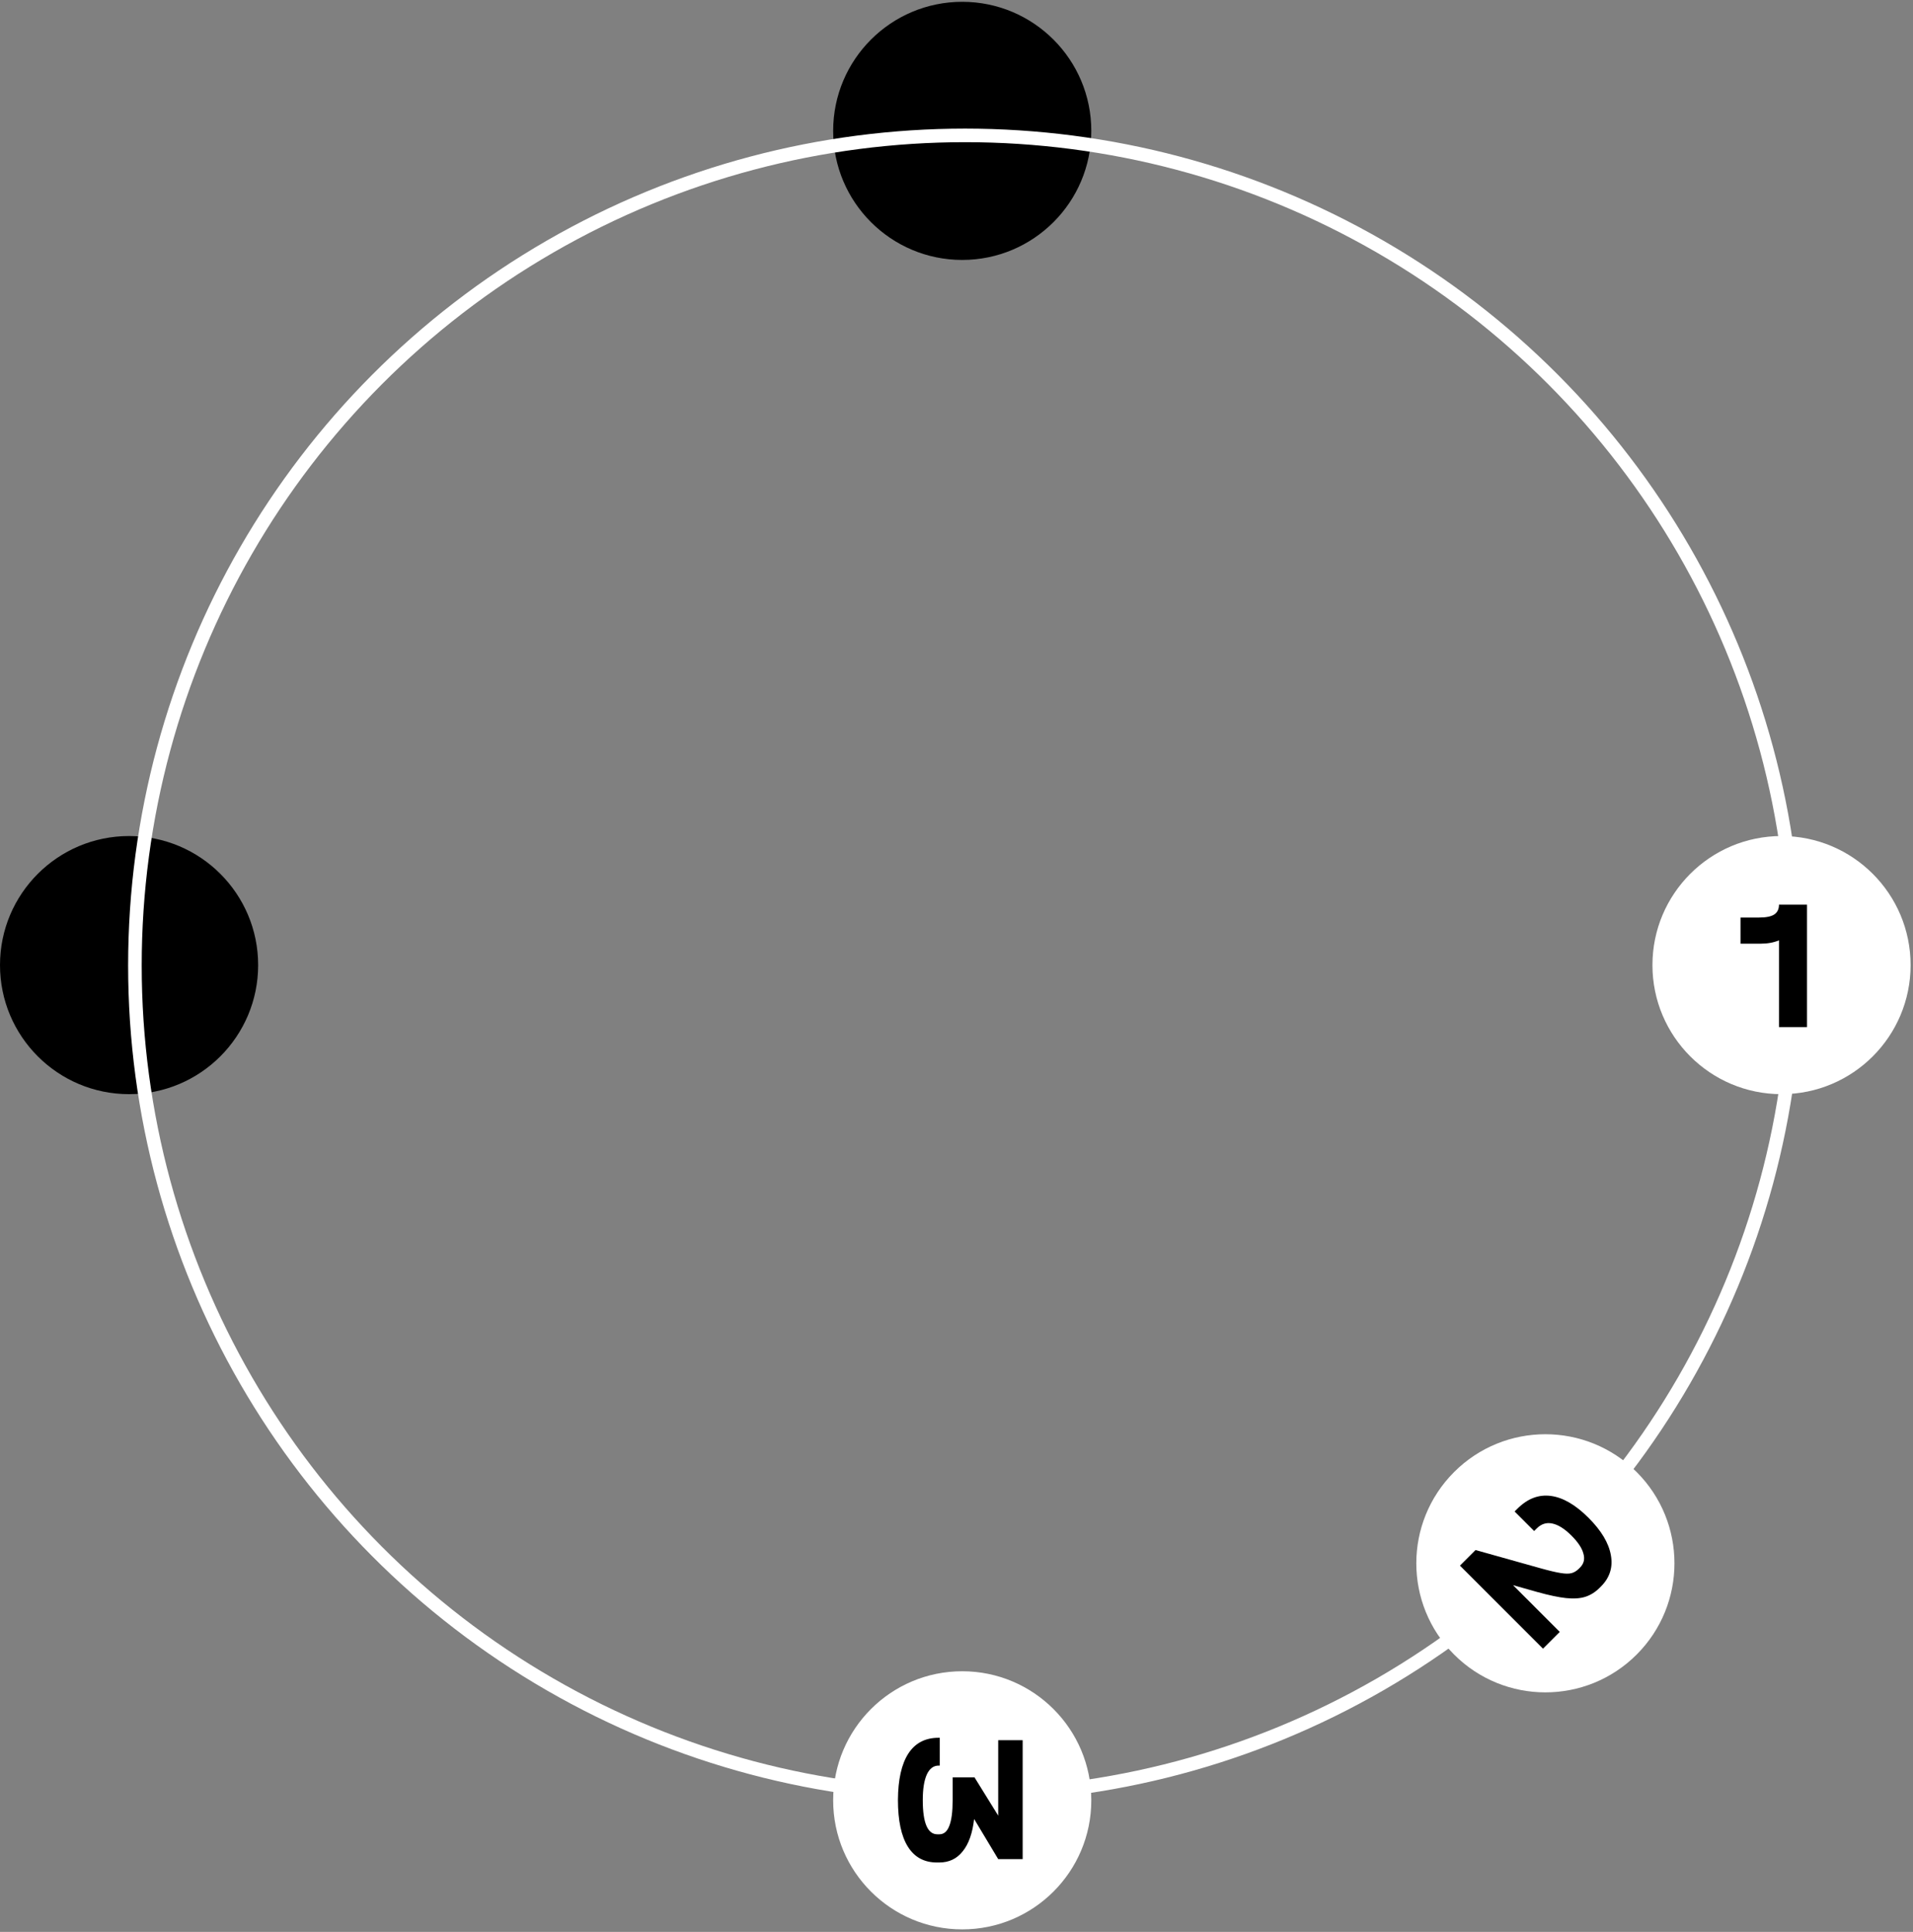
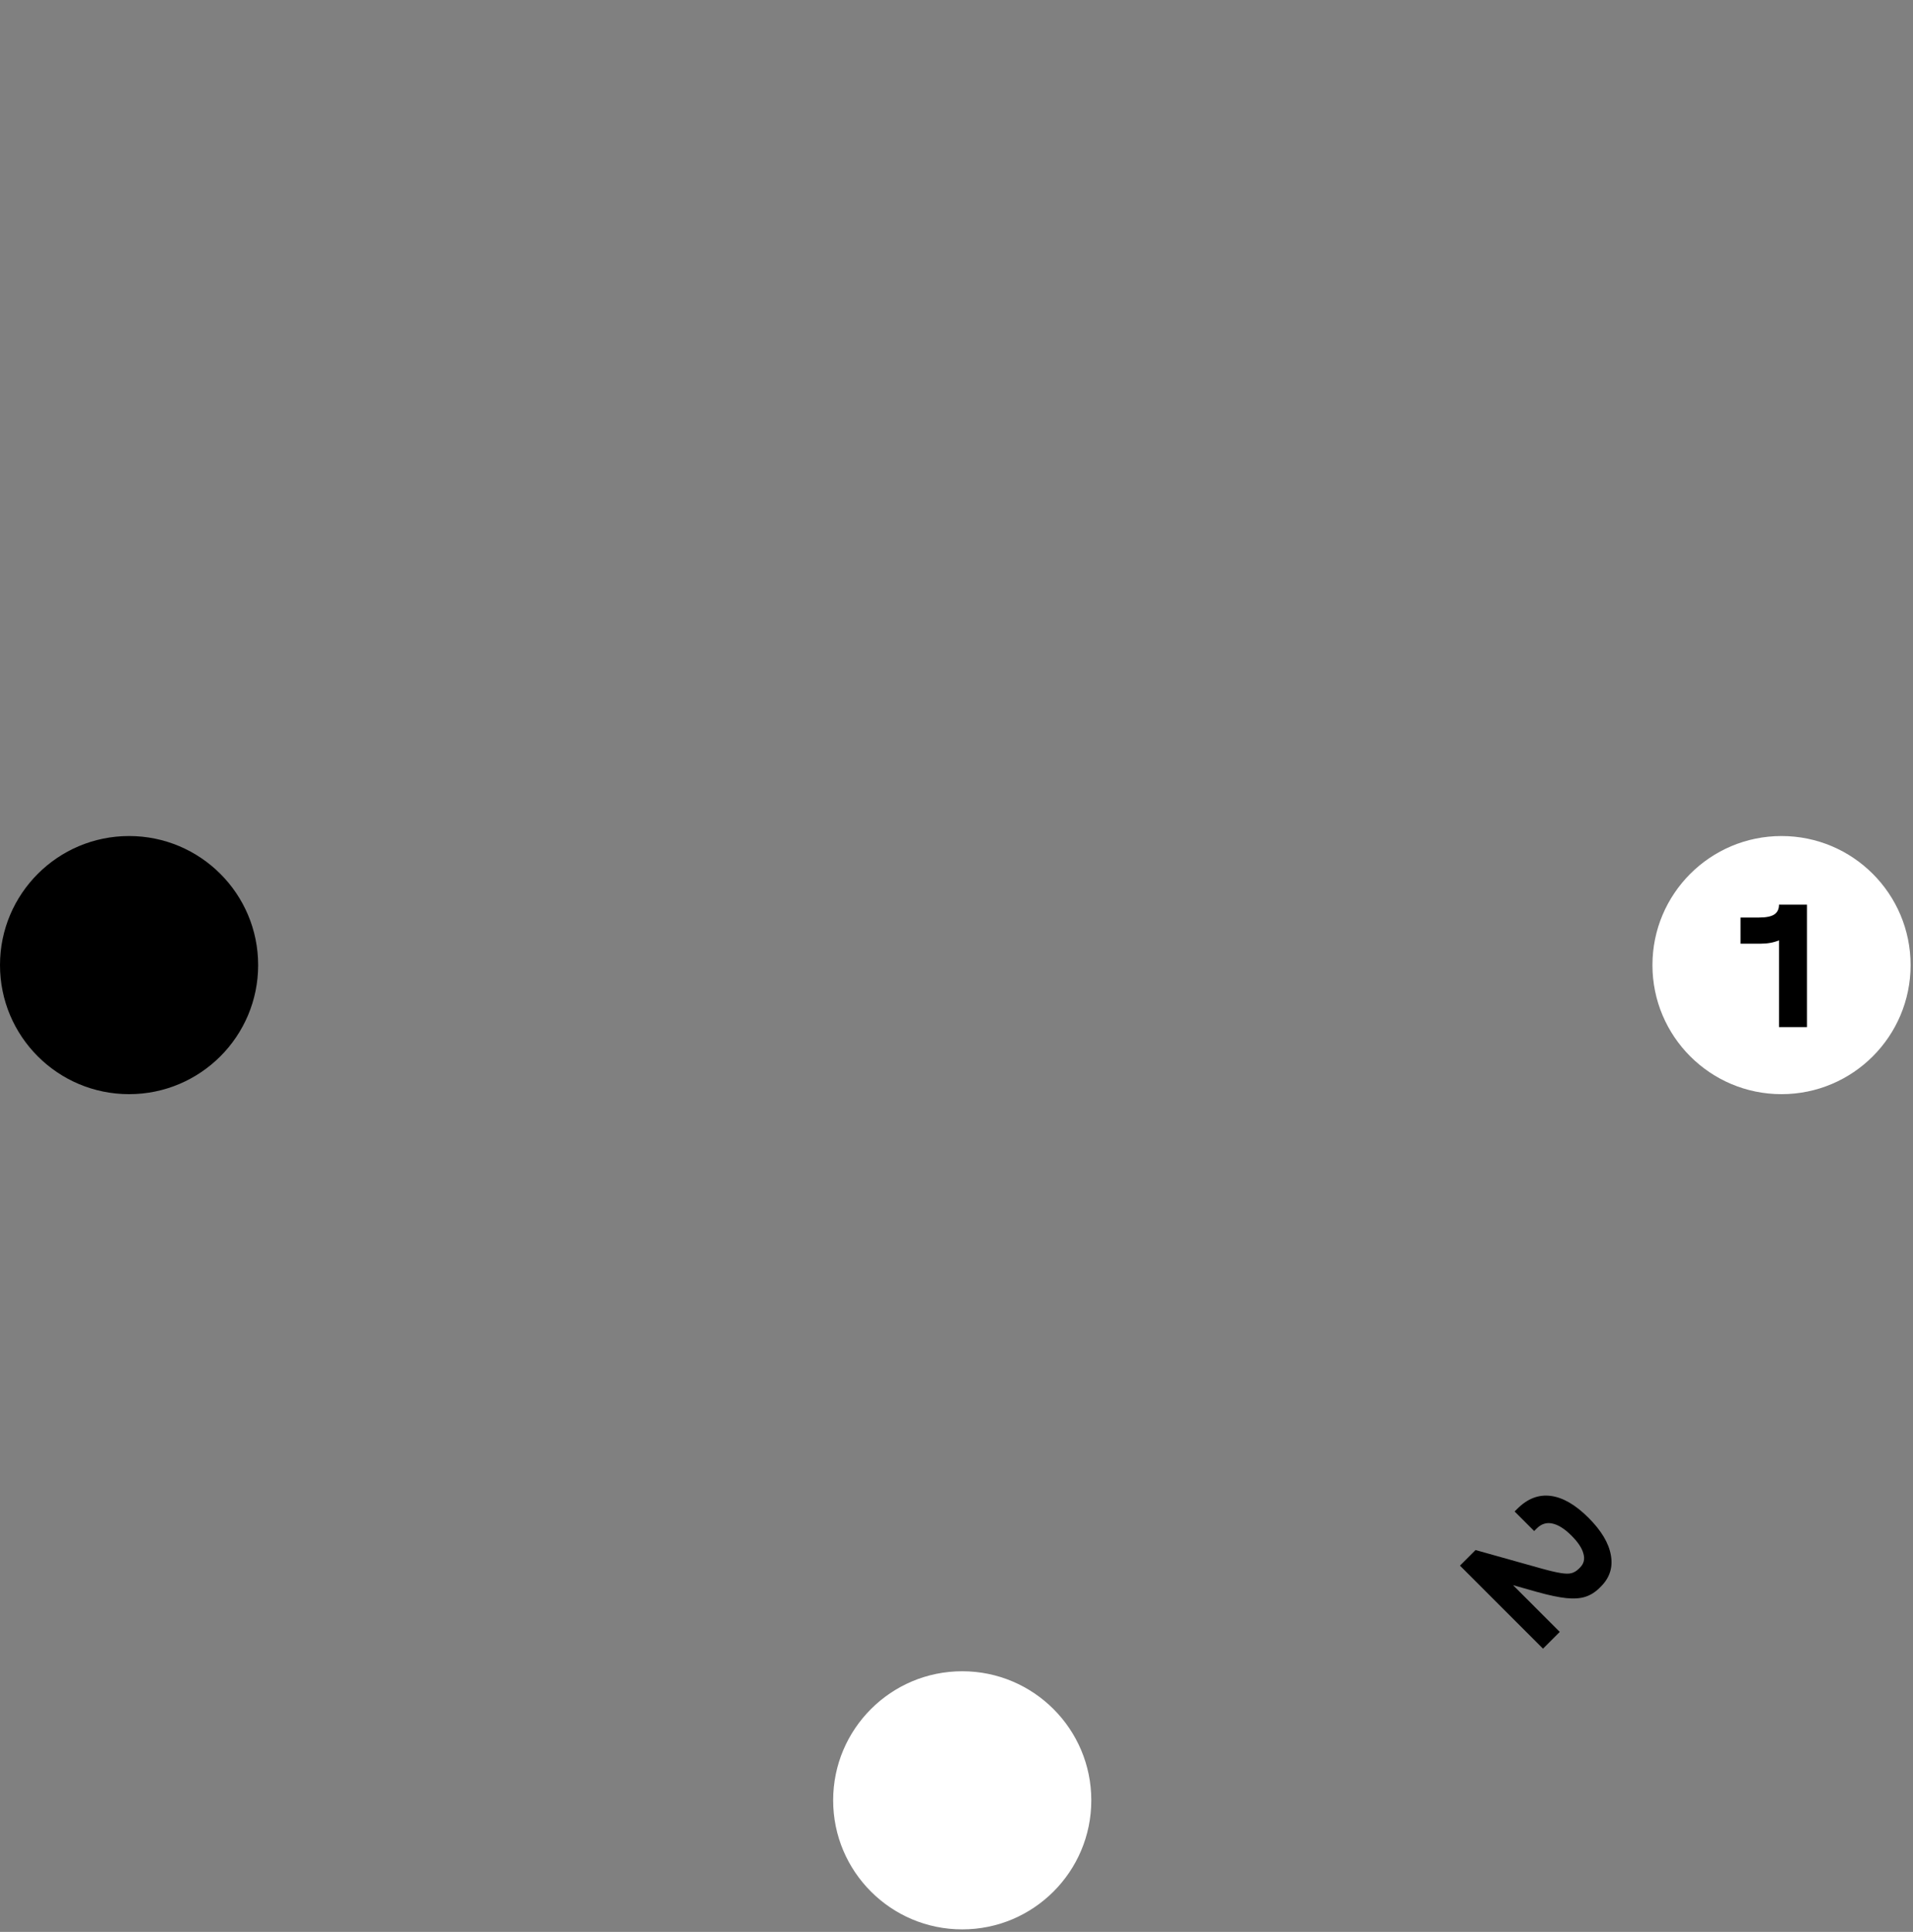
<svg xmlns="http://www.w3.org/2000/svg" width="704" height="711" viewBox="0 0 704 711" fill="none">
  <rect x="0" y="0" width="704" height="711" fill="#808080" stroke="none" />
  <circle cx="47.5" cy="355.189" r="47.5" transform="rotate(180 47.5 355.189)" fill="black" />
-   <circle cx="354.108" cy="48.167" r="47.5" transform="rotate(90 354.108 48.167)" fill="black" />
-   <circle cx="355.15" cy="355.332" r="305.5" stroke="white" stroke-width="5" />
  <circle cx="655.613" cy="355.189" r="47.5" fill="white" />
  <path d="M664.988 378.023L654.681 378.023L654.681 346.071C652.757 346.895 650.467 347.308 647.81 347.308L640.526 347.308L640.526 337.688L647.329 337.688C649.894 337.688 651.749 337.321 652.895 336.588C654.086 335.809 654.681 334.596 654.681 332.946L664.988 332.946L664.988 378.023Z" fill="black" />
-   <circle cx="568.713" cy="575.346" r="47.5" transform="rotate(45 568.713 575.346)" fill="white" />
  <path d="M574.008 600.592L567.838 606.762L537.275 576.2L543.009 570.467L566.914 577.172C570.154 578.079 572.615 578.662 574.3 578.921C576.017 579.213 577.361 579.229 578.333 578.97C579.304 578.711 580.211 578.16 581.054 577.318L581.491 576.88C582.884 575.488 583.289 573.787 582.706 571.779C582.187 569.77 580.73 567.568 578.333 565.171C575.806 562.644 573.441 561.154 571.239 560.701C569.101 560.247 567.206 560.846 565.554 562.498L564.582 563.47L557.391 556.279L558.411 555.259C562.137 551.534 566.234 549.963 570.704 550.546C575.174 551.129 579.806 553.817 584.601 558.611C589.297 563.308 592.035 567.892 592.812 572.362C593.622 576.799 592.407 580.638 589.168 583.877L588.682 584.363C587.095 585.95 585.346 587.052 583.434 587.667C581.523 588.283 579.159 588.444 576.34 588.153C573.587 587.861 570.056 587.116 565.748 585.918L556.808 583.391L574.008 600.592Z" fill="black" />
  <circle cx="354.108" cy="662.578" r="47.5" transform="rotate(90 354.108 662.578)" fill="white" />
-   <path d="M358.485 669.448C357.89 674.67 356.493 678.633 354.294 681.335C352.141 684.084 349.255 685.458 345.636 685.458L344.811 685.458C340.093 685.458 336.52 683.511 334.092 679.617C331.664 675.724 330.45 669.997 330.45 662.439C330.496 654.926 331.778 649.223 334.298 645.329C336.817 641.481 340.528 639.557 345.43 639.557L345.842 639.557L345.842 649.795L345.43 649.795C343.551 649.795 342.108 650.872 341.101 653.025C340.093 655.224 339.589 658.385 339.589 662.508C339.589 670.891 341.375 675.082 344.949 675.082L345.704 675.082C347.354 675.082 348.568 674.052 349.346 671.99C350.171 669.929 350.583 666.768 350.583 662.508L350.583 654.124L358.623 654.124L367.349 668.211L367.349 640.45L376.351 640.45L376.351 684.221L367.349 684.221L358.485 669.448Z" fill="black" />
</svg>